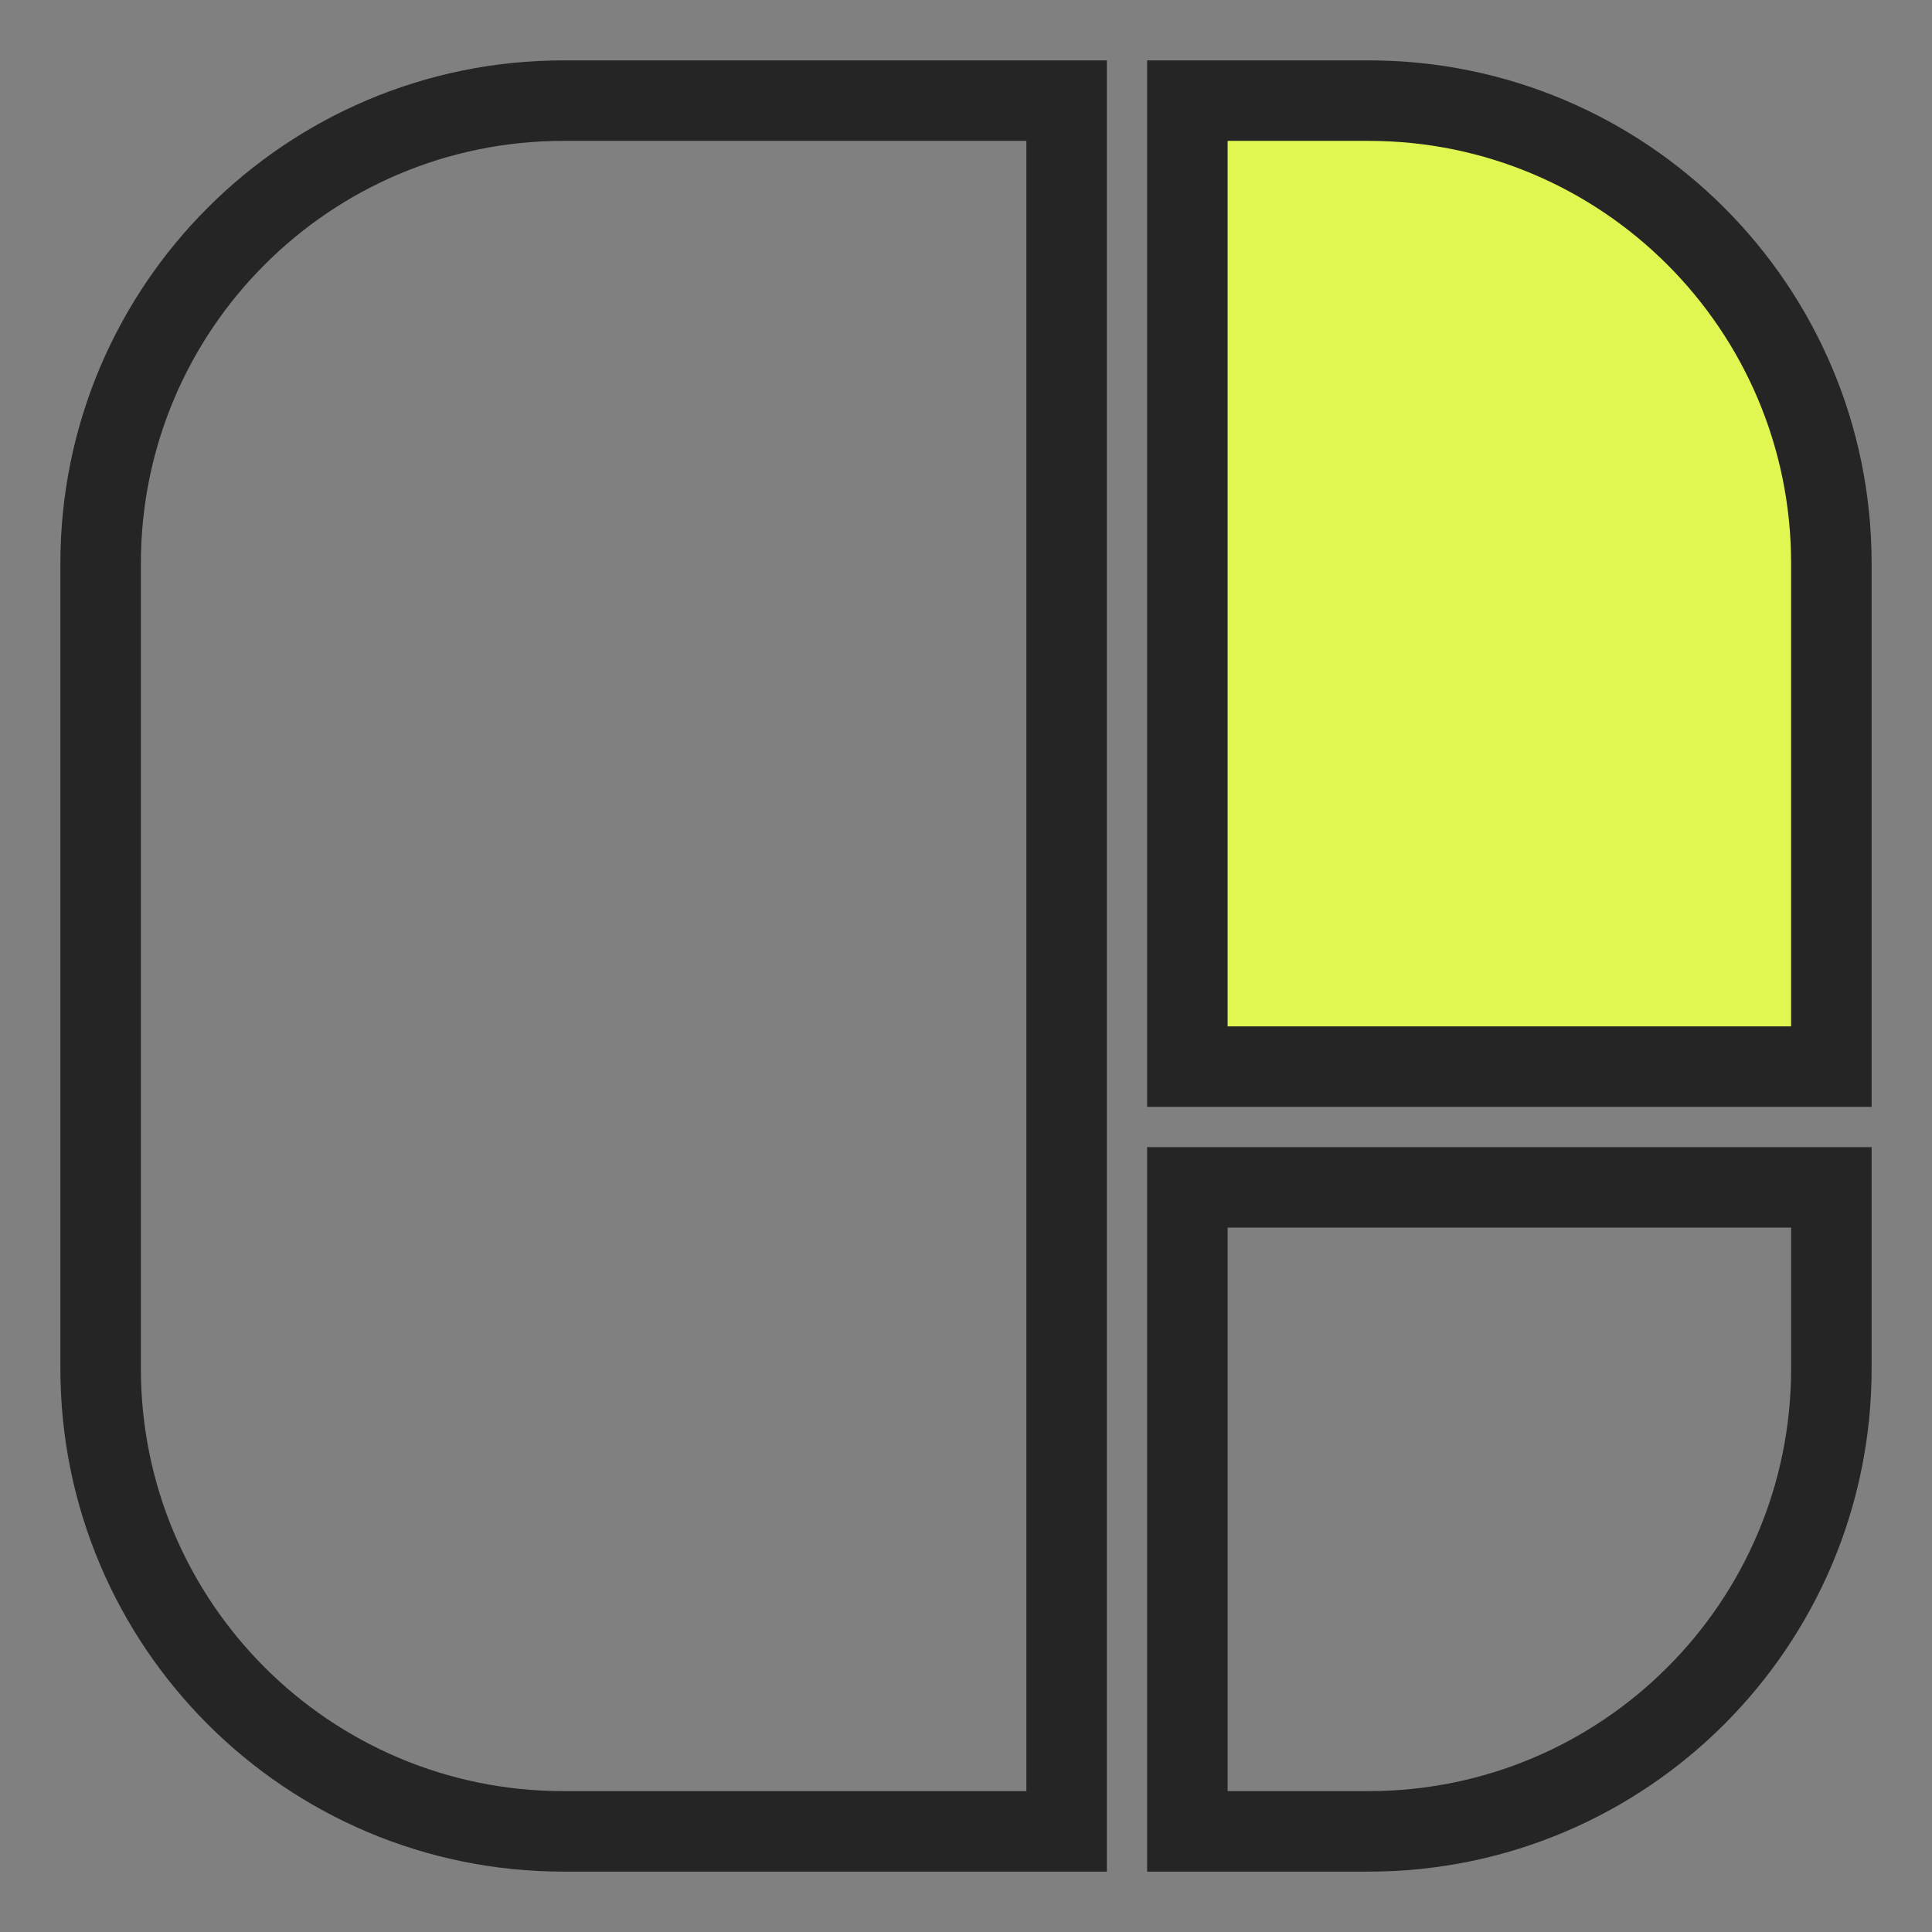
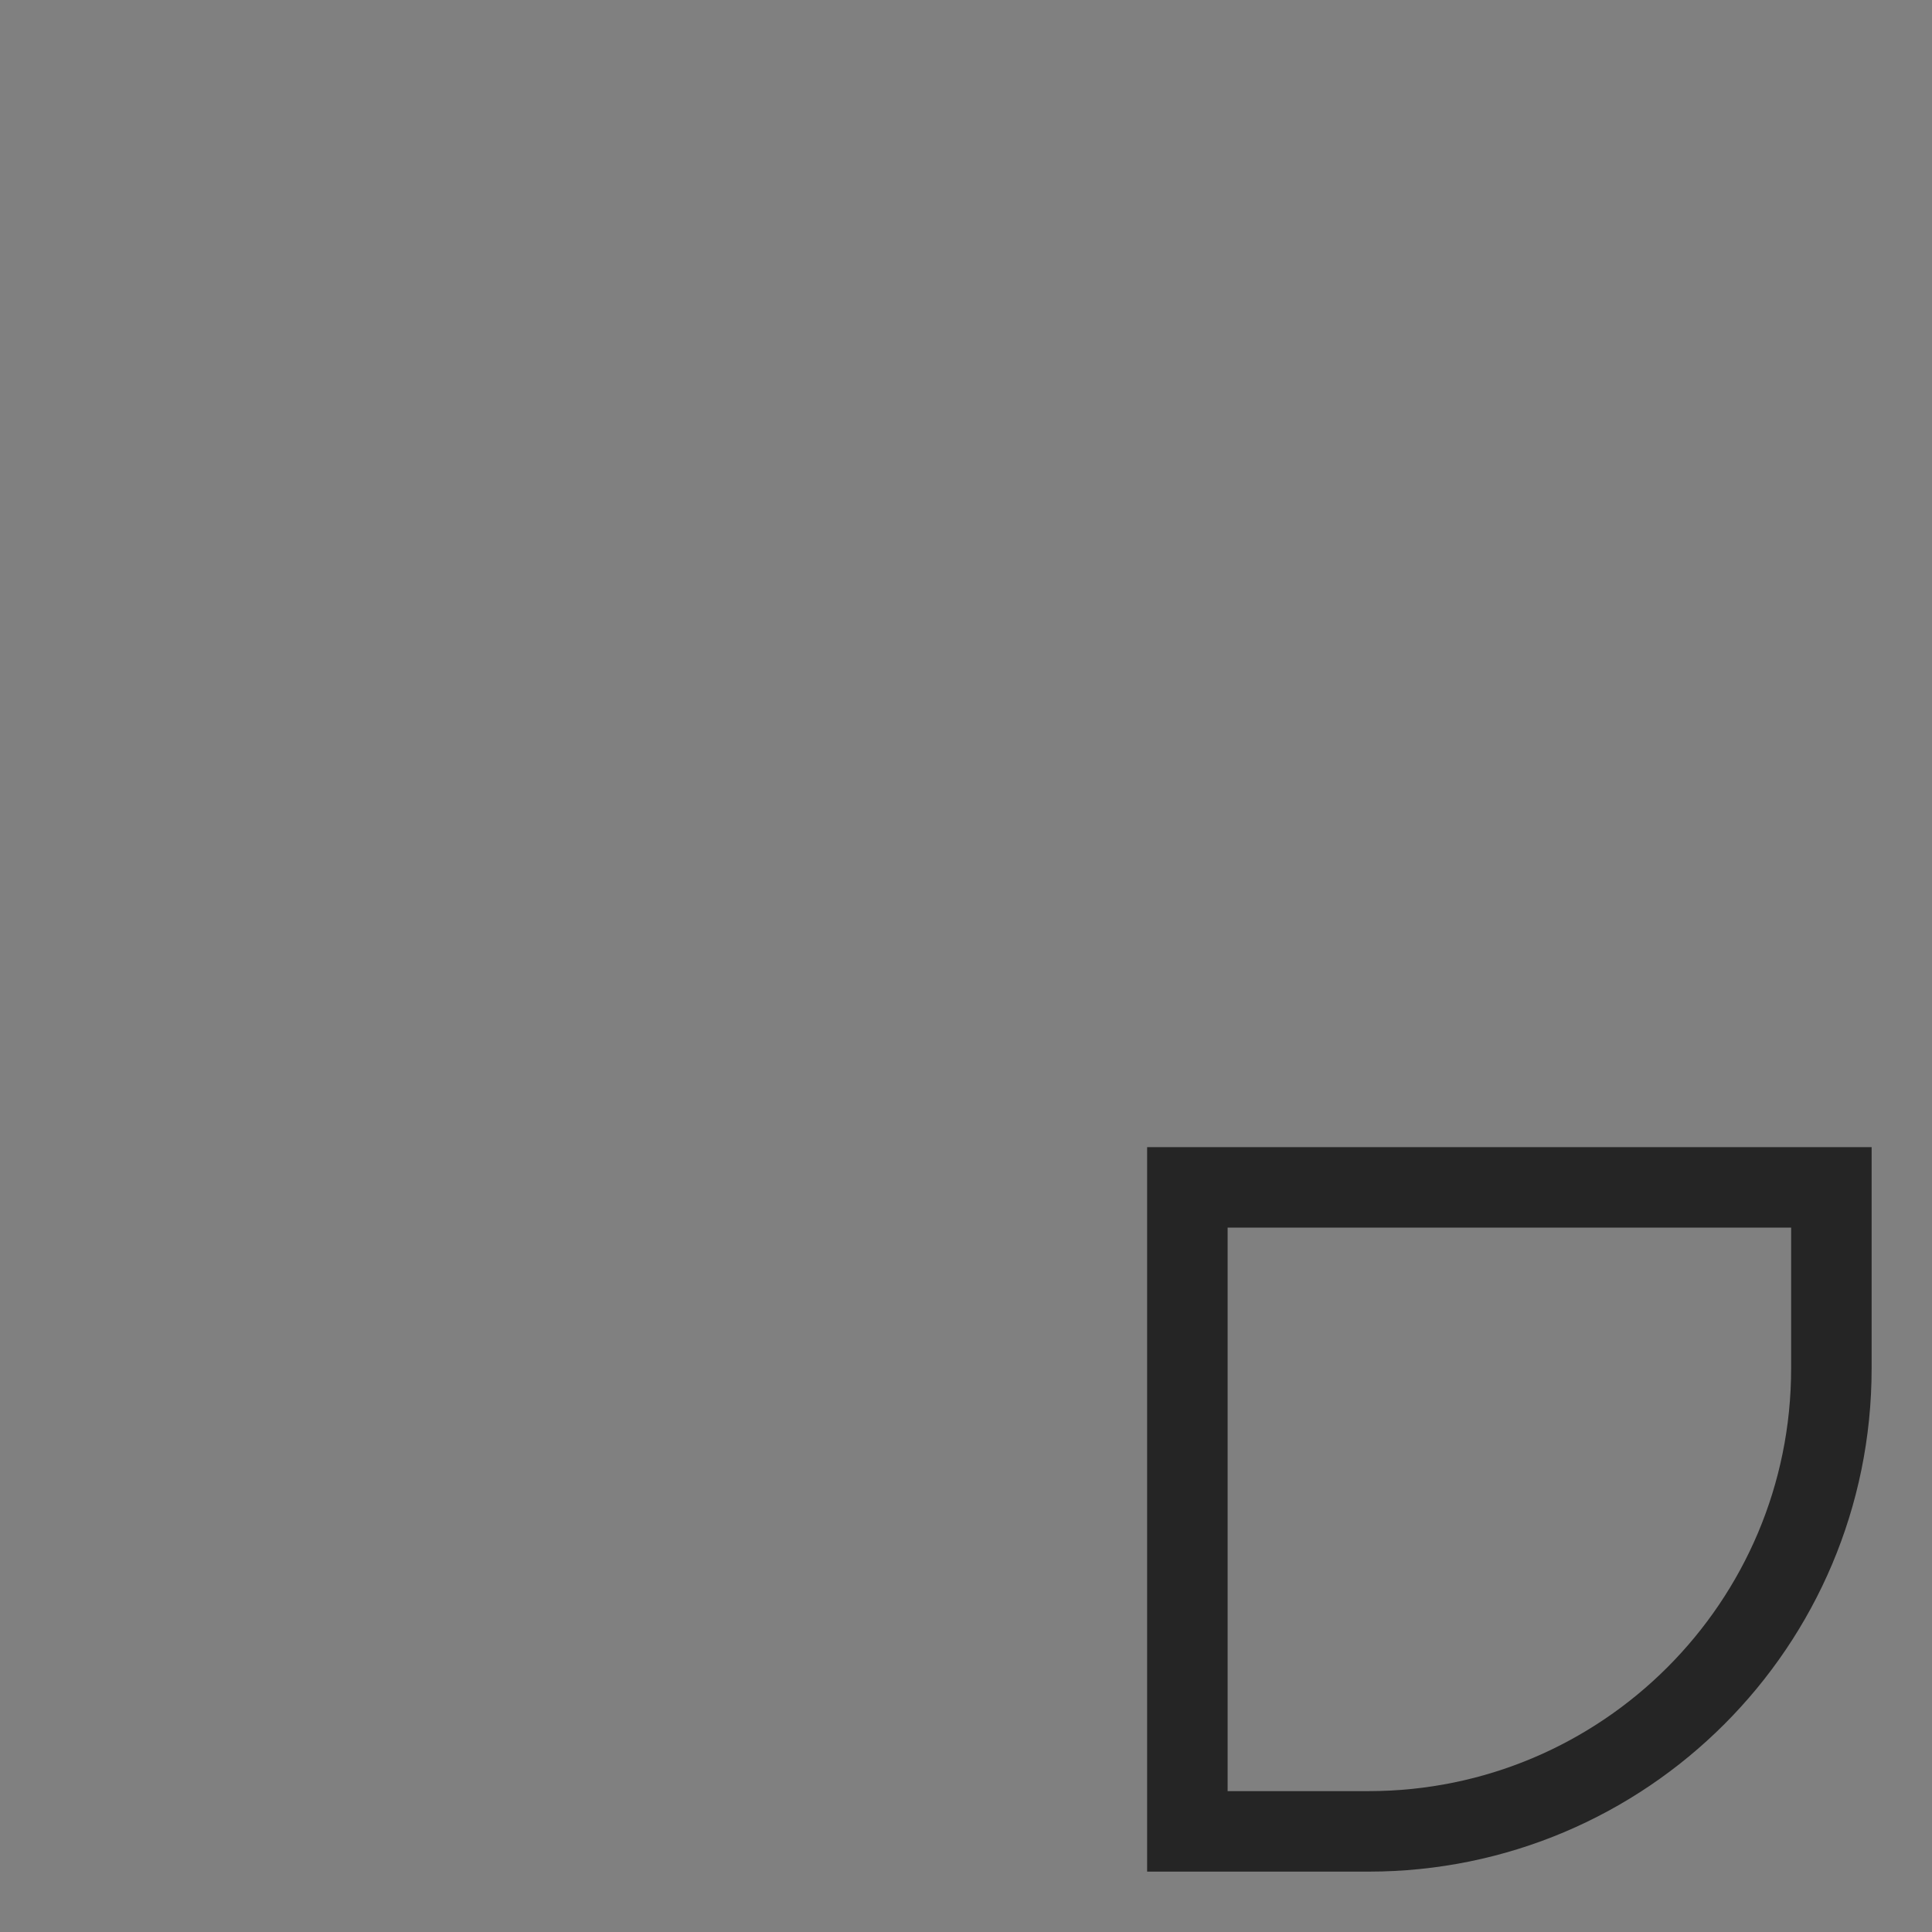
<svg xmlns="http://www.w3.org/2000/svg" width="24" height="24" viewBox="0 0 24 24" fill="none">
  <rect x="0" y="0" width="24" height="24" fill="#808080" stroke="none" />
-   <path d="M13.25 14.001V22.75H7C3.824 22.75 1.25 20.176 1.25 17V7C1.25 3.824 3.824 1.25 7 1.25H13.25L13.25 13.999V14.001Z" stroke="#252525" />
  <path d="M14.75 14.75V22.75H17C20.176 22.75 22.75 20.176 22.75 17V14.75H14.75Z" stroke="#252525" />
-   <path d="M22.75 13.25V7C22.75 3.824 20.176 1.25 17 1.25H14.75L14.75 13.25H22.75Z" fill="#E0F751" stroke="#252525" />
</svg>